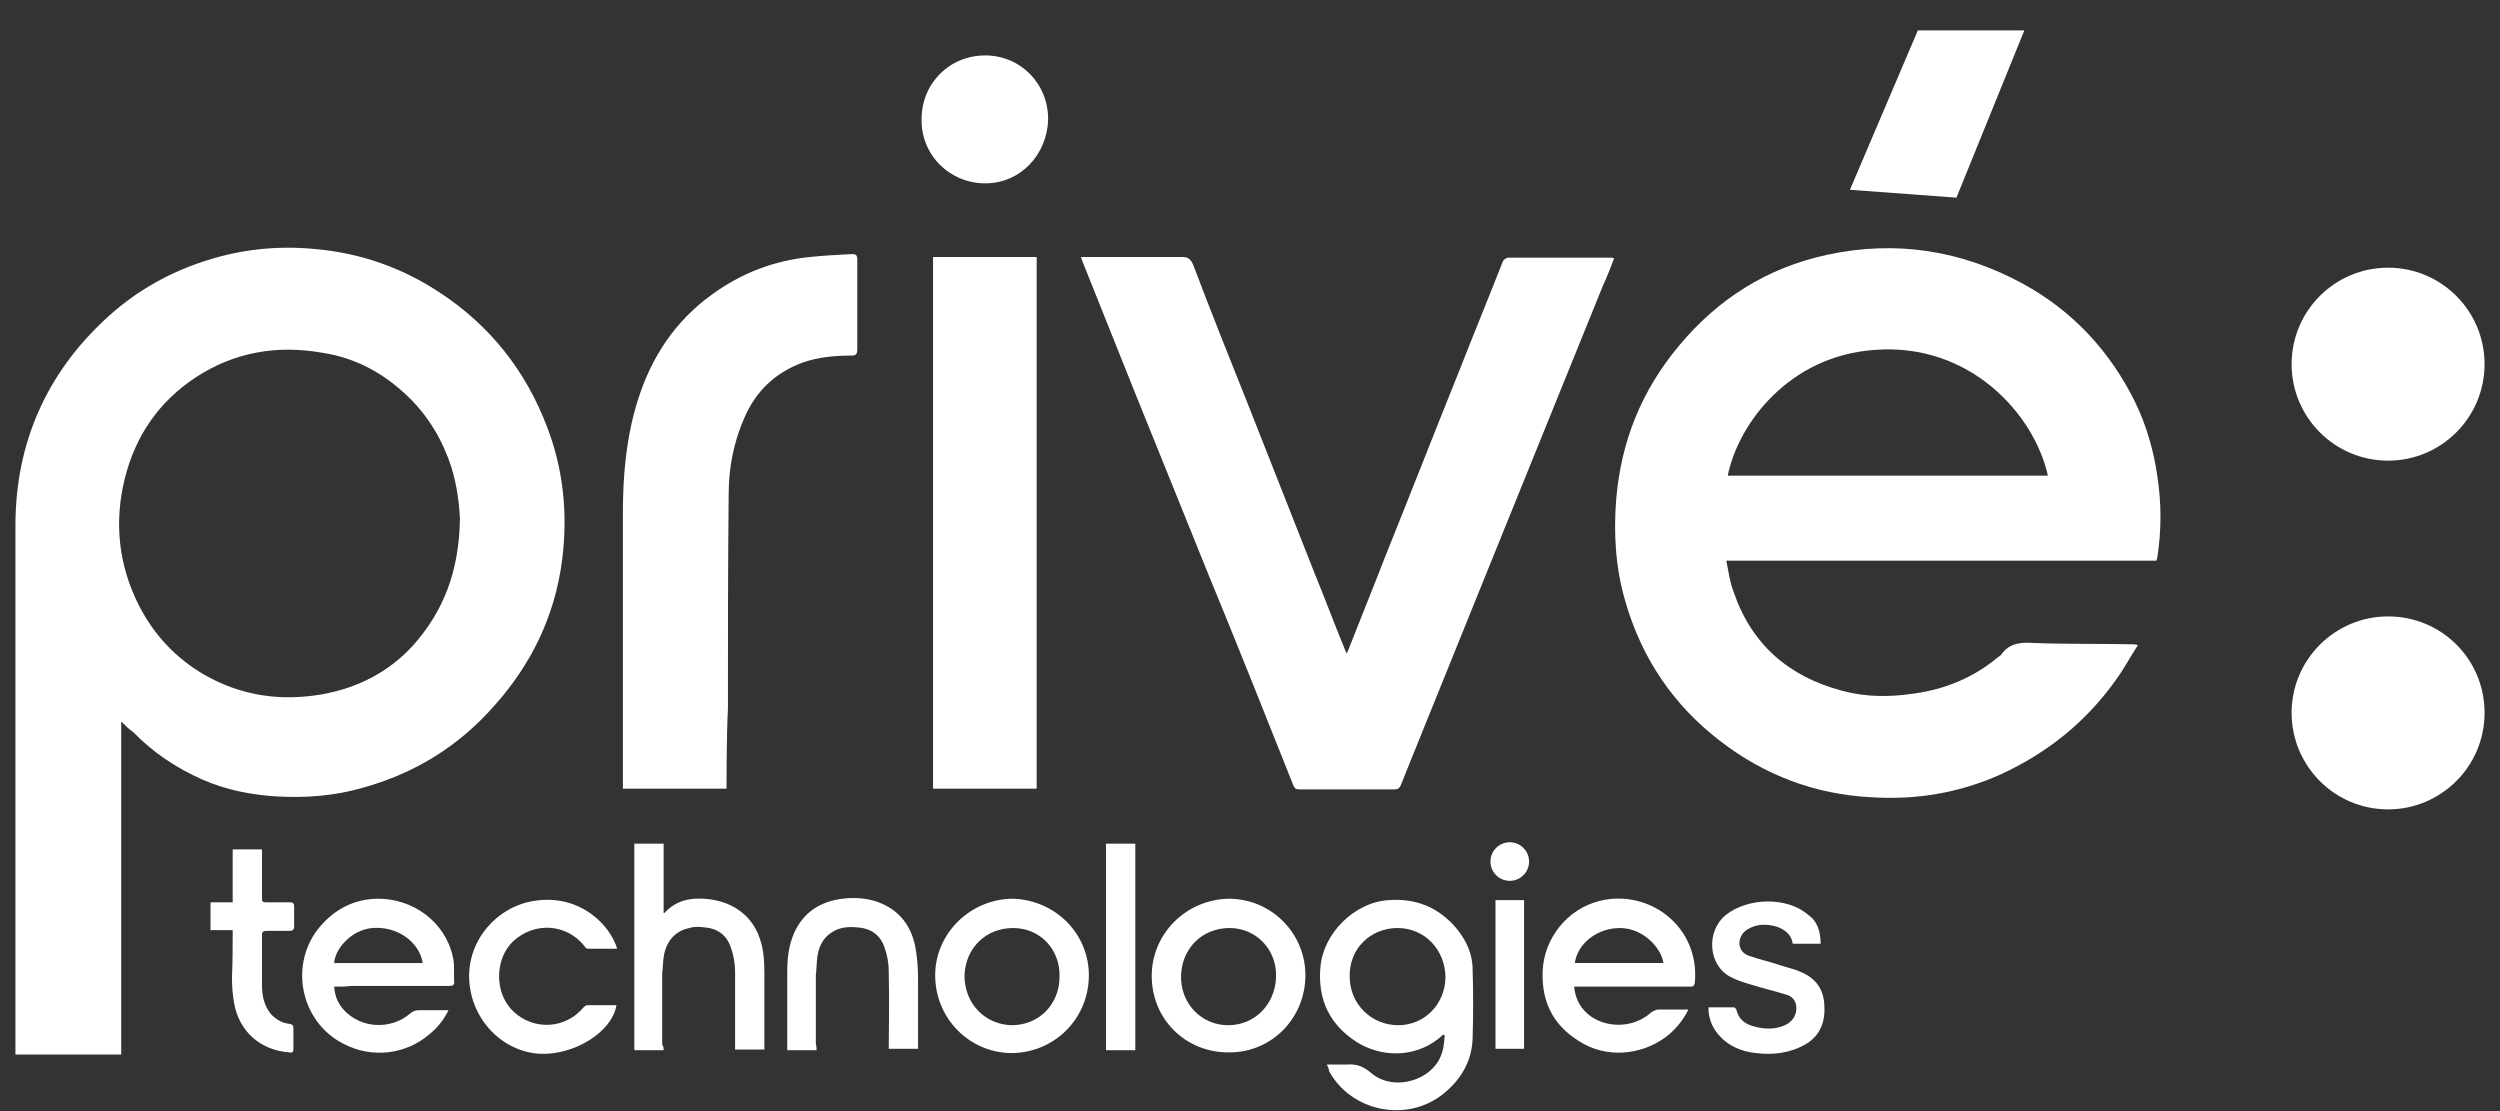
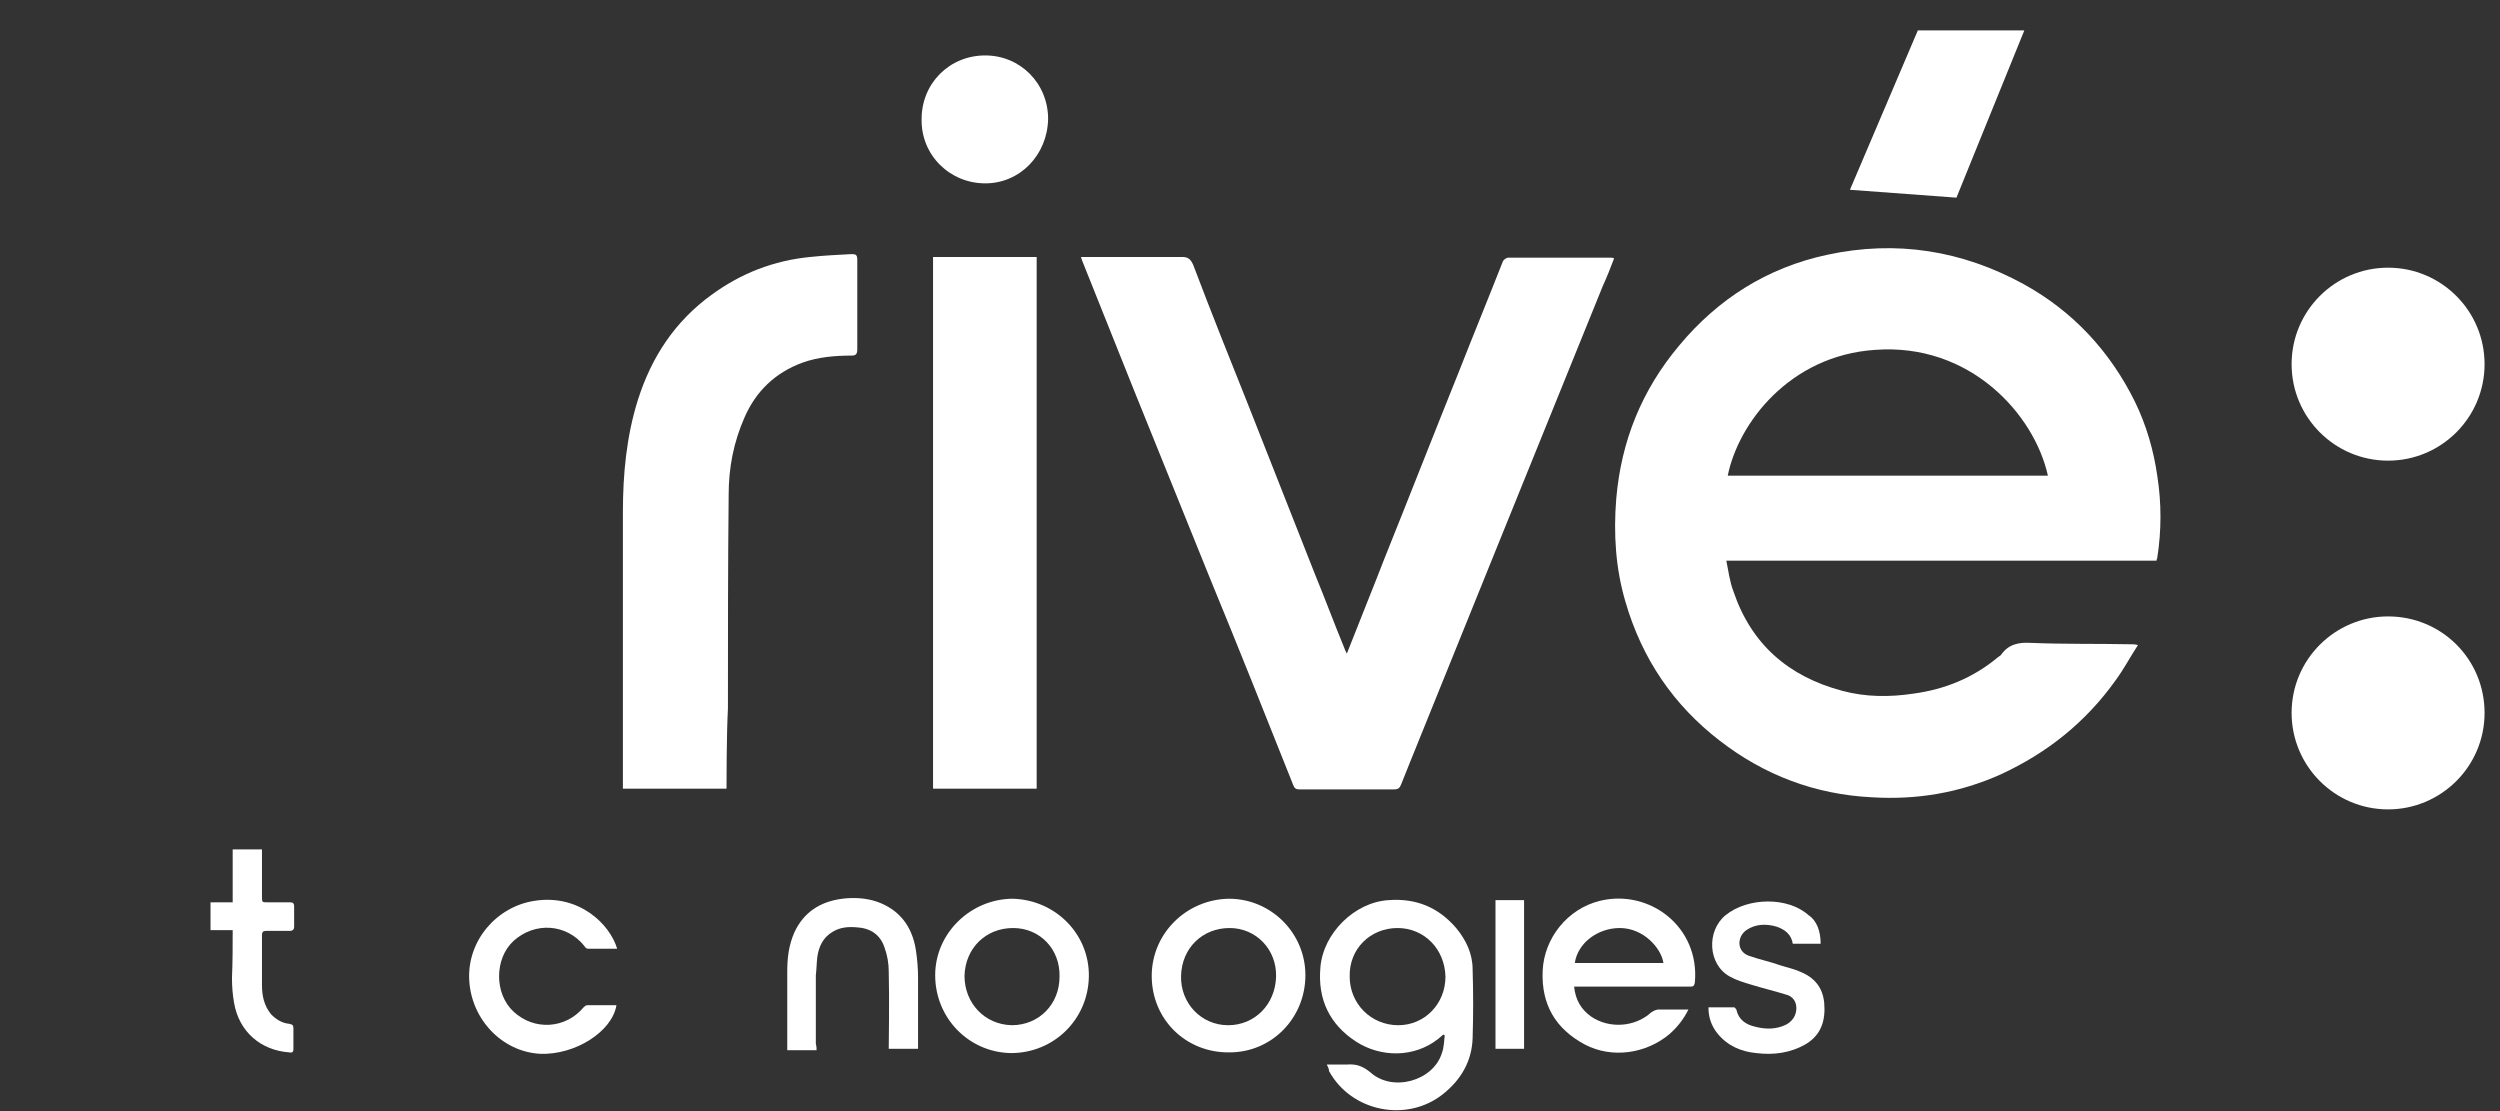
<svg xmlns="http://www.w3.org/2000/svg" width="81" height="36" viewBox="0 0 81 36" fill="none">
  <rect x="0" y="0" width="81" height="36" fill="#333333" stroke="none" />
-   <path d="M48.917 28.539C49.262 28.539 49.542 28.259 49.542 27.914C49.542 27.569 49.262 27.289 48.917 27.289C48.571 27.289 48.291 27.569 48.291 27.914C48.291 28.259 48.571 28.539 48.917 28.539Z" fill="white" />
  <path d="M49.38 33.981C49.056 33.981 48.755 33.981 48.454 33.981C48.454 32.383 48.454 30.785 48.454 29.165C48.731 29.165 49.38 29.165 49.38 29.165C49.38 29.165 49.38 32.314 49.38 33.819C49.38 33.865 49.38 33.911 49.38 33.981Z" fill="white" />
  <path d="M77.374 14.925C79.1 14.925 80.5 13.525 80.5 11.799C80.5 10.072 79.1 8.673 77.374 8.673C75.648 8.673 74.248 10.072 74.248 11.799C74.248 13.525 75.648 14.925 77.374 14.925Z" fill="white" />
  <path d="M80.5 23.098C80.5 24.835 79.087 26.224 77.374 26.224C75.637 26.224 74.248 24.811 74.248 23.098C74.248 21.361 75.66 19.972 77.374 19.972C79.111 19.972 80.5 21.361 80.5 23.098Z" fill="white" />
  <path fill-rule="evenodd" clip-rule="evenodd" d="M62.138 0.985L59.938 6.149L63.389 6.404L65.588 0.985H62.138Z" fill="white" />
-   <path d="M3.927 23.376C3.927 23.492 3.927 23.585 3.927 23.654C3.927 26.502 3.927 34.166 3.927 34.166H0.5C0.5 34.166 0.5 22.103 0.5 17.032C0.5 14.369 1.496 12.1 3.464 10.294C4.598 9.252 5.941 8.58 7.446 8.233C8.373 8.025 9.299 7.978 10.248 8.071C11.707 8.21 13.027 8.673 14.254 9.483C15.875 10.548 17.033 12.007 17.727 13.836C18.26 15.226 18.399 16.661 18.213 18.143C17.982 19.949 17.218 21.524 16.014 22.867C14.856 24.187 13.42 25.067 11.73 25.53C10.85 25.784 9.924 25.854 9.021 25.808C8.164 25.761 7.331 25.599 6.543 25.252C5.71 24.881 4.946 24.372 4.321 23.724C4.182 23.631 4.066 23.515 3.927 23.376ZM14.902 16.8C14.879 16.337 14.81 15.735 14.624 15.133C14.347 14.276 13.883 13.489 13.235 12.864C12.448 12.1 11.522 11.59 10.433 11.428C8.975 11.174 7.609 11.405 6.358 12.216C5.154 13.003 4.39 14.114 4.043 15.504C3.695 16.916 3.834 18.305 4.506 19.625C4.992 20.575 5.71 21.339 6.636 21.871C7.817 22.543 9.09 22.728 10.433 22.496C11.591 22.288 12.587 21.779 13.374 20.922C14.393 19.787 14.879 18.467 14.902 16.8Z" fill="white" />
  <path d="M69.27 20.899C69.015 21.292 68.807 21.686 68.552 22.033C67.58 23.399 66.329 24.395 64.824 25.09C63.481 25.692 62.092 25.923 60.633 25.831C58.804 25.738 57.16 25.113 55.724 24.001C54.219 22.844 53.2 21.339 52.668 19.509C52.344 18.421 52.274 17.287 52.367 16.152C52.529 14.276 53.2 12.632 54.404 11.197C55.655 9.692 57.252 8.673 59.197 8.256C61.444 7.77 63.574 8.117 65.565 9.205C67.163 10.085 68.367 11.382 69.177 13.026C69.548 13.79 69.779 14.601 69.895 15.411C70.034 16.291 70.034 17.194 69.895 18.074C69.895 18.097 69.872 18.12 69.872 18.166C65.241 18.166 60.61 18.166 55.933 18.166C56.002 18.514 56.048 18.861 56.164 19.162C56.743 20.875 57.947 21.918 59.684 22.381C60.448 22.589 61.235 22.589 61.999 22.473C63.018 22.334 63.921 21.964 64.708 21.315C64.755 21.269 64.824 21.246 64.847 21.2C65.079 20.875 65.403 20.806 65.797 20.829C66.885 20.875 67.996 20.852 69.085 20.875C69.131 20.875 69.177 20.875 69.27 20.899ZM66.352 15.411C65.912 13.42 63.828 11.104 60.749 11.336C57.993 11.521 56.326 13.697 55.979 15.411C59.429 15.411 62.879 15.411 66.352 15.411Z" fill="white" />
  <path d="M35.024 8.326C35.117 8.326 35.186 8.326 35.255 8.326C36.274 8.326 37.293 8.326 38.289 8.326C38.474 8.326 38.567 8.372 38.659 8.58C39.238 10.109 39.84 11.614 40.442 13.119C41.16 14.948 41.878 16.754 42.596 18.583C42.92 19.37 43.221 20.181 43.545 20.968C43.568 21.038 43.591 21.084 43.638 21.177C44.054 20.111 44.471 19.093 44.865 18.074C45.675 16.059 46.462 14.045 47.273 12.03C47.736 10.85 48.222 9.669 48.685 8.488C48.708 8.418 48.801 8.349 48.87 8.349C49.982 8.349 51.093 8.349 52.205 8.349C52.228 8.349 52.251 8.349 52.297 8.372C52.182 8.673 52.066 8.974 51.927 9.275C50.839 11.961 49.75 14.647 48.662 17.333C47.666 19.787 46.671 22.265 45.675 24.719C45.583 24.951 45.49 25.182 45.397 25.414C45.351 25.53 45.305 25.576 45.166 25.576C44.147 25.576 43.128 25.576 42.109 25.576C41.993 25.576 41.947 25.553 41.901 25.437C40.998 23.168 40.095 20.899 39.169 18.653C38.358 16.638 37.548 14.647 36.737 12.633C36.182 11.243 35.626 9.854 35.07 8.465C35.047 8.418 35.047 8.395 35.024 8.326Z" fill="white" />
  <path d="M23.539 25.553C22.404 25.553 21.293 25.553 20.182 25.553C20.182 25.483 20.182 25.414 20.182 25.344C20.182 22.427 20.182 19.509 20.182 16.592C20.182 15.365 20.297 14.137 20.668 12.957C21.108 11.567 21.872 10.409 23.053 9.553C24.002 8.858 25.067 8.441 26.248 8.326C26.688 8.279 27.151 8.256 27.591 8.233C27.73 8.233 27.776 8.256 27.776 8.418C27.776 9.391 27.776 10.363 27.776 11.312C27.776 11.475 27.73 11.521 27.591 11.521C27.059 11.521 26.503 11.567 25.994 11.752C25.114 12.077 24.488 12.679 24.118 13.535C23.771 14.323 23.609 15.156 23.609 16.013C23.585 18.328 23.585 20.644 23.585 22.959C23.539 23.77 23.539 25.483 23.539 25.553Z" fill="white" />
  <path d="M33.588 25.553C32.454 25.553 31.366 25.553 30.231 25.553C30.231 19.811 30.231 14.068 30.231 8.326C31.342 8.326 32.454 8.326 33.588 8.326C33.588 14.068 33.588 19.811 33.588 25.553Z" fill="white" />
  <path d="M31.921 5.941C30.787 5.941 29.837 5.038 29.86 3.857C29.86 2.699 30.763 1.796 31.921 1.796C33.056 1.796 33.959 2.699 33.959 3.857C33.935 5.014 33.056 5.941 31.921 5.941Z" fill="white" />
  <path d="M42.989 34.491C43.059 34.491 43.105 34.491 43.151 34.491C43.313 34.491 43.475 34.491 43.638 34.491C43.939 34.468 44.147 34.537 44.402 34.745C45.12 35.394 46.439 35.023 46.717 34.12C46.787 33.935 46.787 33.727 46.81 33.541C46.787 33.541 46.787 33.541 46.764 33.518C46.717 33.565 46.648 33.611 46.601 33.657C45.814 34.282 44.726 34.259 43.939 33.75C43.082 33.194 42.688 32.384 42.781 31.342C42.873 30.23 43.892 29.235 44.98 29.165C45.884 29.096 46.601 29.397 47.18 30.068C47.504 30.462 47.713 30.902 47.713 31.411C47.736 32.152 47.736 32.893 47.713 33.634C47.69 34.375 47.342 34.977 46.764 35.44C45.583 36.389 43.776 36.019 43.059 34.699C43.059 34.63 43.035 34.583 42.989 34.491ZM45.282 30.068C44.402 30.068 43.707 30.74 43.73 31.643C43.73 32.523 44.425 33.217 45.305 33.217C46.161 33.217 46.833 32.523 46.833 31.643C46.81 30.74 46.138 30.068 45.282 30.068Z" fill="white" />
  <path d="M51.001 31.966C51.047 32.407 51.232 32.708 51.556 32.939C52.135 33.333 52.969 33.286 53.501 32.8C53.571 32.754 53.663 32.708 53.733 32.708C54.011 32.708 54.265 32.708 54.543 32.708C54.59 32.708 54.636 32.708 54.705 32.708C54.543 33.032 54.358 33.263 54.103 33.495C53.339 34.143 52.228 34.305 51.348 33.842C50.398 33.333 49.935 32.545 49.982 31.457C50.028 30.392 50.792 29.443 51.834 29.188C53.432 28.794 55.076 30.021 54.914 31.828C54.891 31.966 54.844 31.966 54.752 31.966C53.571 31.966 52.39 31.966 51.209 31.966C51.139 31.966 51.07 31.966 51.001 31.966ZM51.024 31.202C51.996 31.202 52.946 31.202 53.895 31.202C53.825 30.716 53.246 30.068 52.482 30.068C51.765 30.068 51.116 30.554 51.024 31.202Z" fill="white" />
-   <path d="M10.827 31.967C10.85 32.268 10.943 32.499 11.128 32.708C11.684 33.333 12.679 33.379 13.305 32.824C13.397 32.754 13.467 32.731 13.582 32.731C13.837 32.731 14.115 32.731 14.37 32.731C14.416 32.731 14.462 32.731 14.532 32.731C14.37 33.055 14.184 33.286 13.93 33.495C13.166 34.166 12.054 34.305 11.128 33.819C9.716 33.101 9.345 31.203 10.387 29.999C10.873 29.443 11.475 29.142 12.193 29.119C13.374 29.096 14.416 29.86 14.671 30.994C14.74 31.272 14.694 31.55 14.717 31.828C14.717 31.944 14.624 31.944 14.555 31.944C13.49 31.944 12.448 31.944 11.383 31.944C11.221 31.967 11.012 31.967 10.827 31.967ZM13.698 31.203C13.582 30.508 12.865 29.999 12.054 30.068C11.36 30.137 10.85 30.763 10.827 31.203C11.8 31.203 12.749 31.203 13.698 31.203Z" fill="white" />
-   <path d="M21.502 34.027C21.177 34.027 20.876 34.027 20.552 34.027C20.552 33.958 20.552 33.911 20.552 33.865C20.552 31.735 20.552 27.335 20.552 27.335H21.502C21.502 27.335 21.502 28.794 21.502 29.489C21.502 29.512 21.502 29.558 21.502 29.581C21.525 29.581 21.525 29.581 21.525 29.581C21.803 29.28 22.127 29.142 22.52 29.118C23.447 29.072 24.326 29.489 24.628 30.438C24.743 30.785 24.766 31.156 24.766 31.526C24.766 32.314 24.766 34.004 24.766 34.004H23.817C23.817 34.004 23.817 32.291 23.817 31.48C23.817 31.226 23.771 30.948 23.678 30.693C23.539 30.276 23.215 30.068 22.798 30.045C22.636 30.021 22.474 30.021 22.335 30.068C21.872 30.16 21.571 30.508 21.502 31.017C21.478 31.179 21.478 31.364 21.455 31.526C21.455 32.291 21.455 33.078 21.455 33.842C21.502 33.911 21.502 33.958 21.502 34.027Z" fill="white" />
  <path d="M37.316 31.619C37.316 30.253 38.428 29.142 39.817 29.119C41.183 29.119 42.295 30.23 42.295 31.596C42.295 32.986 41.206 34.097 39.84 34.097C38.428 34.12 37.316 33.032 37.316 31.619ZM41.345 31.642C41.368 30.763 40.697 30.068 39.84 30.068C38.96 30.068 38.289 30.716 38.266 31.619C38.243 32.499 38.914 33.217 39.794 33.217C40.651 33.217 41.322 32.546 41.345 31.642Z" fill="white" />
  <path d="M35.279 31.642C35.255 33.032 34.144 34.12 32.755 34.12C31.389 34.097 30.3 32.986 30.3 31.596C30.3 30.23 31.458 29.119 32.824 29.119C34.214 29.165 35.302 30.276 35.279 31.642ZM34.329 31.642C34.352 30.763 33.704 30.068 32.824 30.068C31.944 30.068 31.273 30.716 31.25 31.619C31.25 32.499 31.898 33.194 32.778 33.217C33.658 33.217 34.329 32.546 34.329 31.642Z" fill="white" />
  <path d="M26.457 34.027C26.133 34.027 25.831 34.027 25.507 34.027C25.507 33.981 25.507 33.935 25.507 33.865C25.507 33.078 25.507 32.291 25.507 31.48C25.507 31.04 25.554 30.624 25.739 30.207C26.04 29.558 26.572 29.211 27.29 29.119C27.661 29.072 28.054 29.095 28.402 29.211C29.143 29.466 29.559 30.022 29.675 30.786C29.721 31.087 29.745 31.388 29.745 31.689C29.745 32.407 29.745 33.981 29.745 33.981H28.795C28.795 33.981 28.819 32.268 28.795 31.48C28.795 31.203 28.749 30.948 28.656 30.693C28.517 30.276 28.193 30.068 27.753 30.045C27.476 30.022 27.221 30.045 26.989 30.184C26.665 30.369 26.526 30.67 26.48 31.017C26.457 31.203 26.457 31.411 26.433 31.596C26.433 32.337 26.433 33.078 26.433 33.819C26.457 33.912 26.457 33.958 26.457 34.027Z" fill="white" />
  <path d="M58.989 30.577C58.688 30.577 58.41 30.577 58.086 30.577C58.04 30.276 57.832 30.114 57.554 30.021C57.23 29.929 56.882 29.929 56.581 30.137C56.28 30.346 56.257 30.832 56.674 30.971C56.998 31.087 57.345 31.156 57.669 31.272C57.878 31.341 58.109 31.387 58.318 31.48C58.781 31.665 59.059 31.989 59.105 32.499C59.151 33.055 59.013 33.518 58.526 33.819C58.017 34.12 57.461 34.189 56.905 34.12C56.419 34.074 55.979 33.888 55.655 33.495C55.447 33.24 55.354 32.962 55.354 32.638C55.632 32.638 55.91 32.638 56.188 32.638C56.211 32.638 56.234 32.684 56.257 32.707C56.327 33.032 56.558 33.194 56.859 33.263C57.206 33.356 57.554 33.356 57.878 33.194C58.086 33.078 58.202 32.893 58.202 32.661C58.202 32.429 58.063 32.267 57.855 32.221C57.484 32.105 57.091 32.013 56.72 31.897C56.489 31.827 56.257 31.758 56.049 31.642C55.331 31.249 55.285 30.16 55.91 29.651C56.627 29.072 57.924 29.049 58.596 29.651C58.873 29.836 58.989 30.183 58.989 30.577Z" fill="white" />
  <path d="M19.996 30.739C19.672 30.739 19.371 30.739 19.047 30.739C19.001 30.739 18.954 30.693 18.931 30.647C18.352 29.929 17.334 29.859 16.639 30.485C16.014 31.063 16.014 32.198 16.639 32.777C17.31 33.402 18.329 33.333 18.908 32.638C18.931 32.615 18.977 32.569 19.024 32.569C19.348 32.569 19.672 32.569 19.973 32.569C19.834 33.425 18.63 34.189 17.495 34.143C16.268 34.074 15.273 33.032 15.203 31.758C15.134 30.461 16.106 29.373 17.31 29.188C18.769 28.956 19.765 29.952 19.996 30.739Z" fill="white" />
  <path d="M7.539 30.137C7.284 30.137 7.053 30.137 6.821 30.137C6.821 29.837 6.821 29.535 6.821 29.235C7.053 29.235 7.284 29.235 7.539 29.235C7.539 28.656 7.539 28.077 7.539 27.521C7.863 27.521 8.164 27.521 8.488 27.521C8.488 27.59 8.488 27.637 8.488 27.683C8.488 28.146 8.488 28.609 8.488 29.049C8.488 29.235 8.488 29.235 8.674 29.235C8.905 29.235 9.16 29.235 9.391 29.235C9.484 29.235 9.53 29.258 9.53 29.373C9.53 29.582 9.53 29.813 9.53 30.022C9.53 30.114 9.484 30.161 9.391 30.161C9.137 30.161 8.882 30.161 8.627 30.161C8.535 30.161 8.488 30.184 8.488 30.3C8.488 30.832 8.488 31.388 8.488 31.92C8.488 32.268 8.558 32.592 8.789 32.87C8.952 33.032 9.137 33.148 9.368 33.171C9.484 33.194 9.507 33.217 9.507 33.333C9.507 33.541 9.507 33.75 9.507 33.981C9.507 34.074 9.484 34.12 9.368 34.097C8.442 34.028 7.747 33.425 7.585 32.499C7.539 32.245 7.516 31.967 7.516 31.689C7.539 31.156 7.539 30.67 7.539 30.137Z" fill="white" />
-   <path d="M36.784 34.027C36.46 34.027 36.159 34.027 35.834 34.027C35.834 33.958 35.834 33.911 35.834 33.865C35.834 31.735 35.834 27.335 35.834 27.335H36.784C36.784 27.335 36.784 31.156 36.784 32.985C36.784 33.286 36.784 33.564 36.784 33.865C36.784 33.935 36.784 33.981 36.784 34.027Z" fill="white" />
</svg>